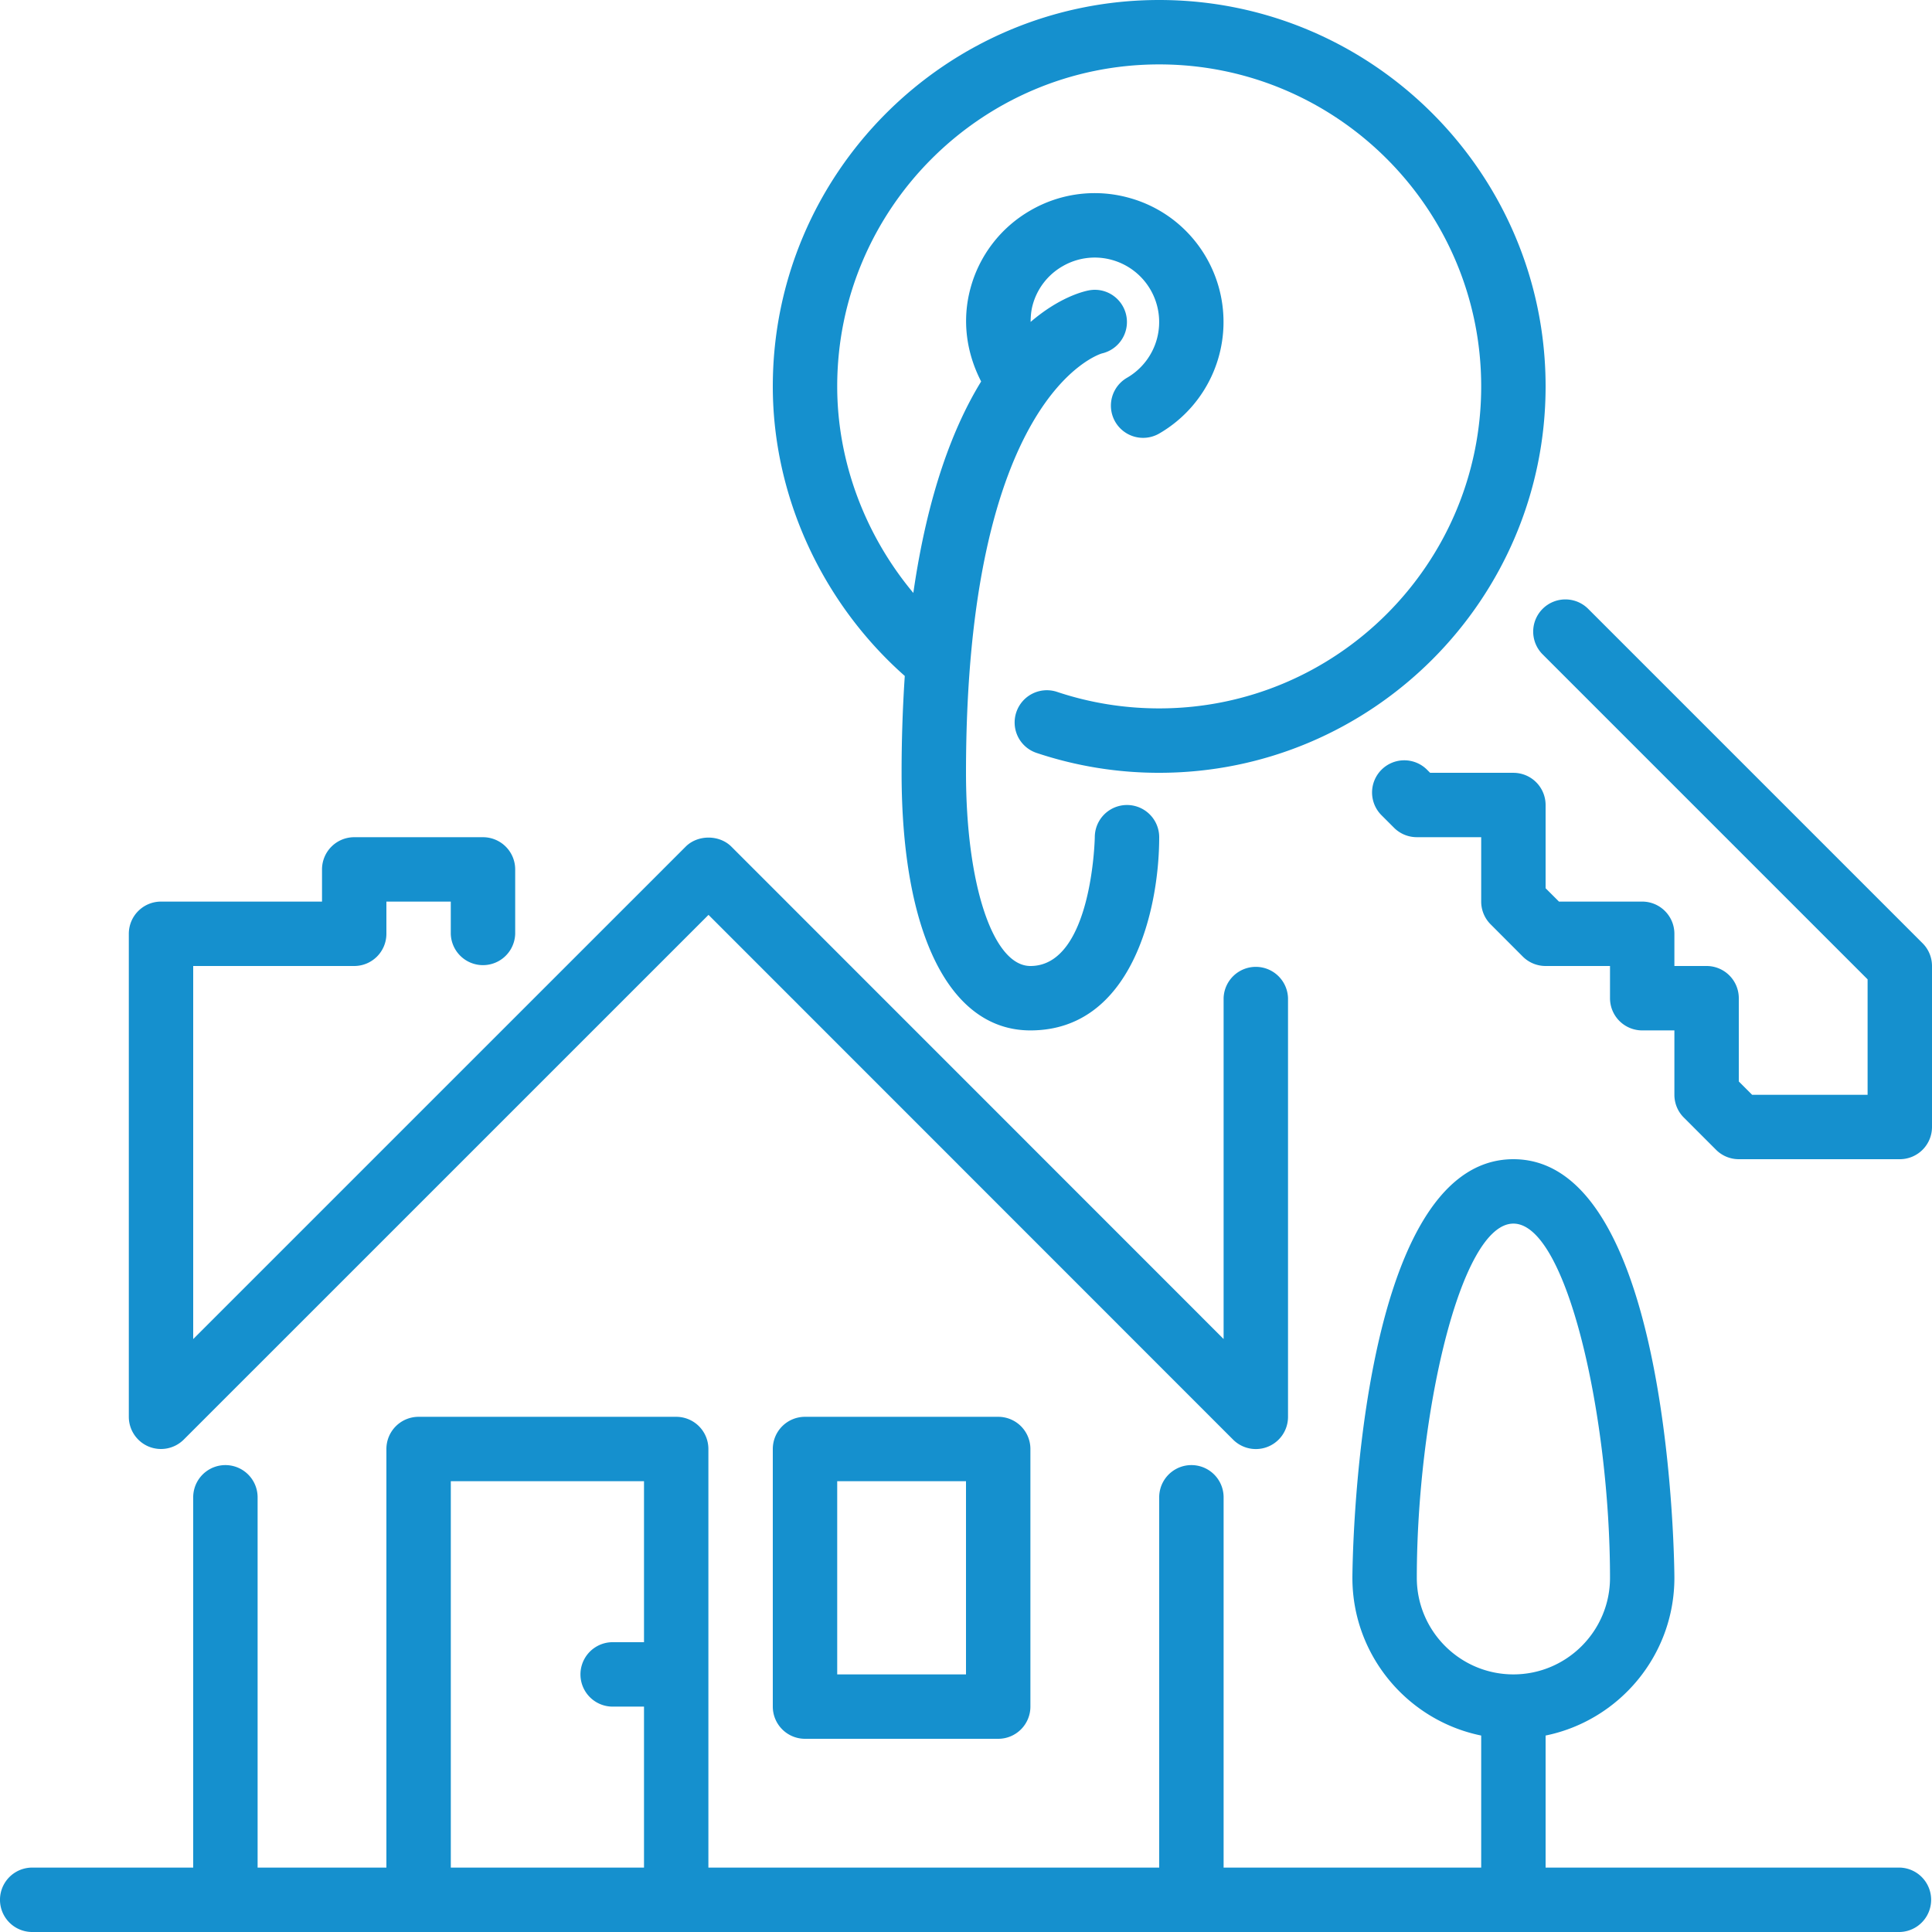
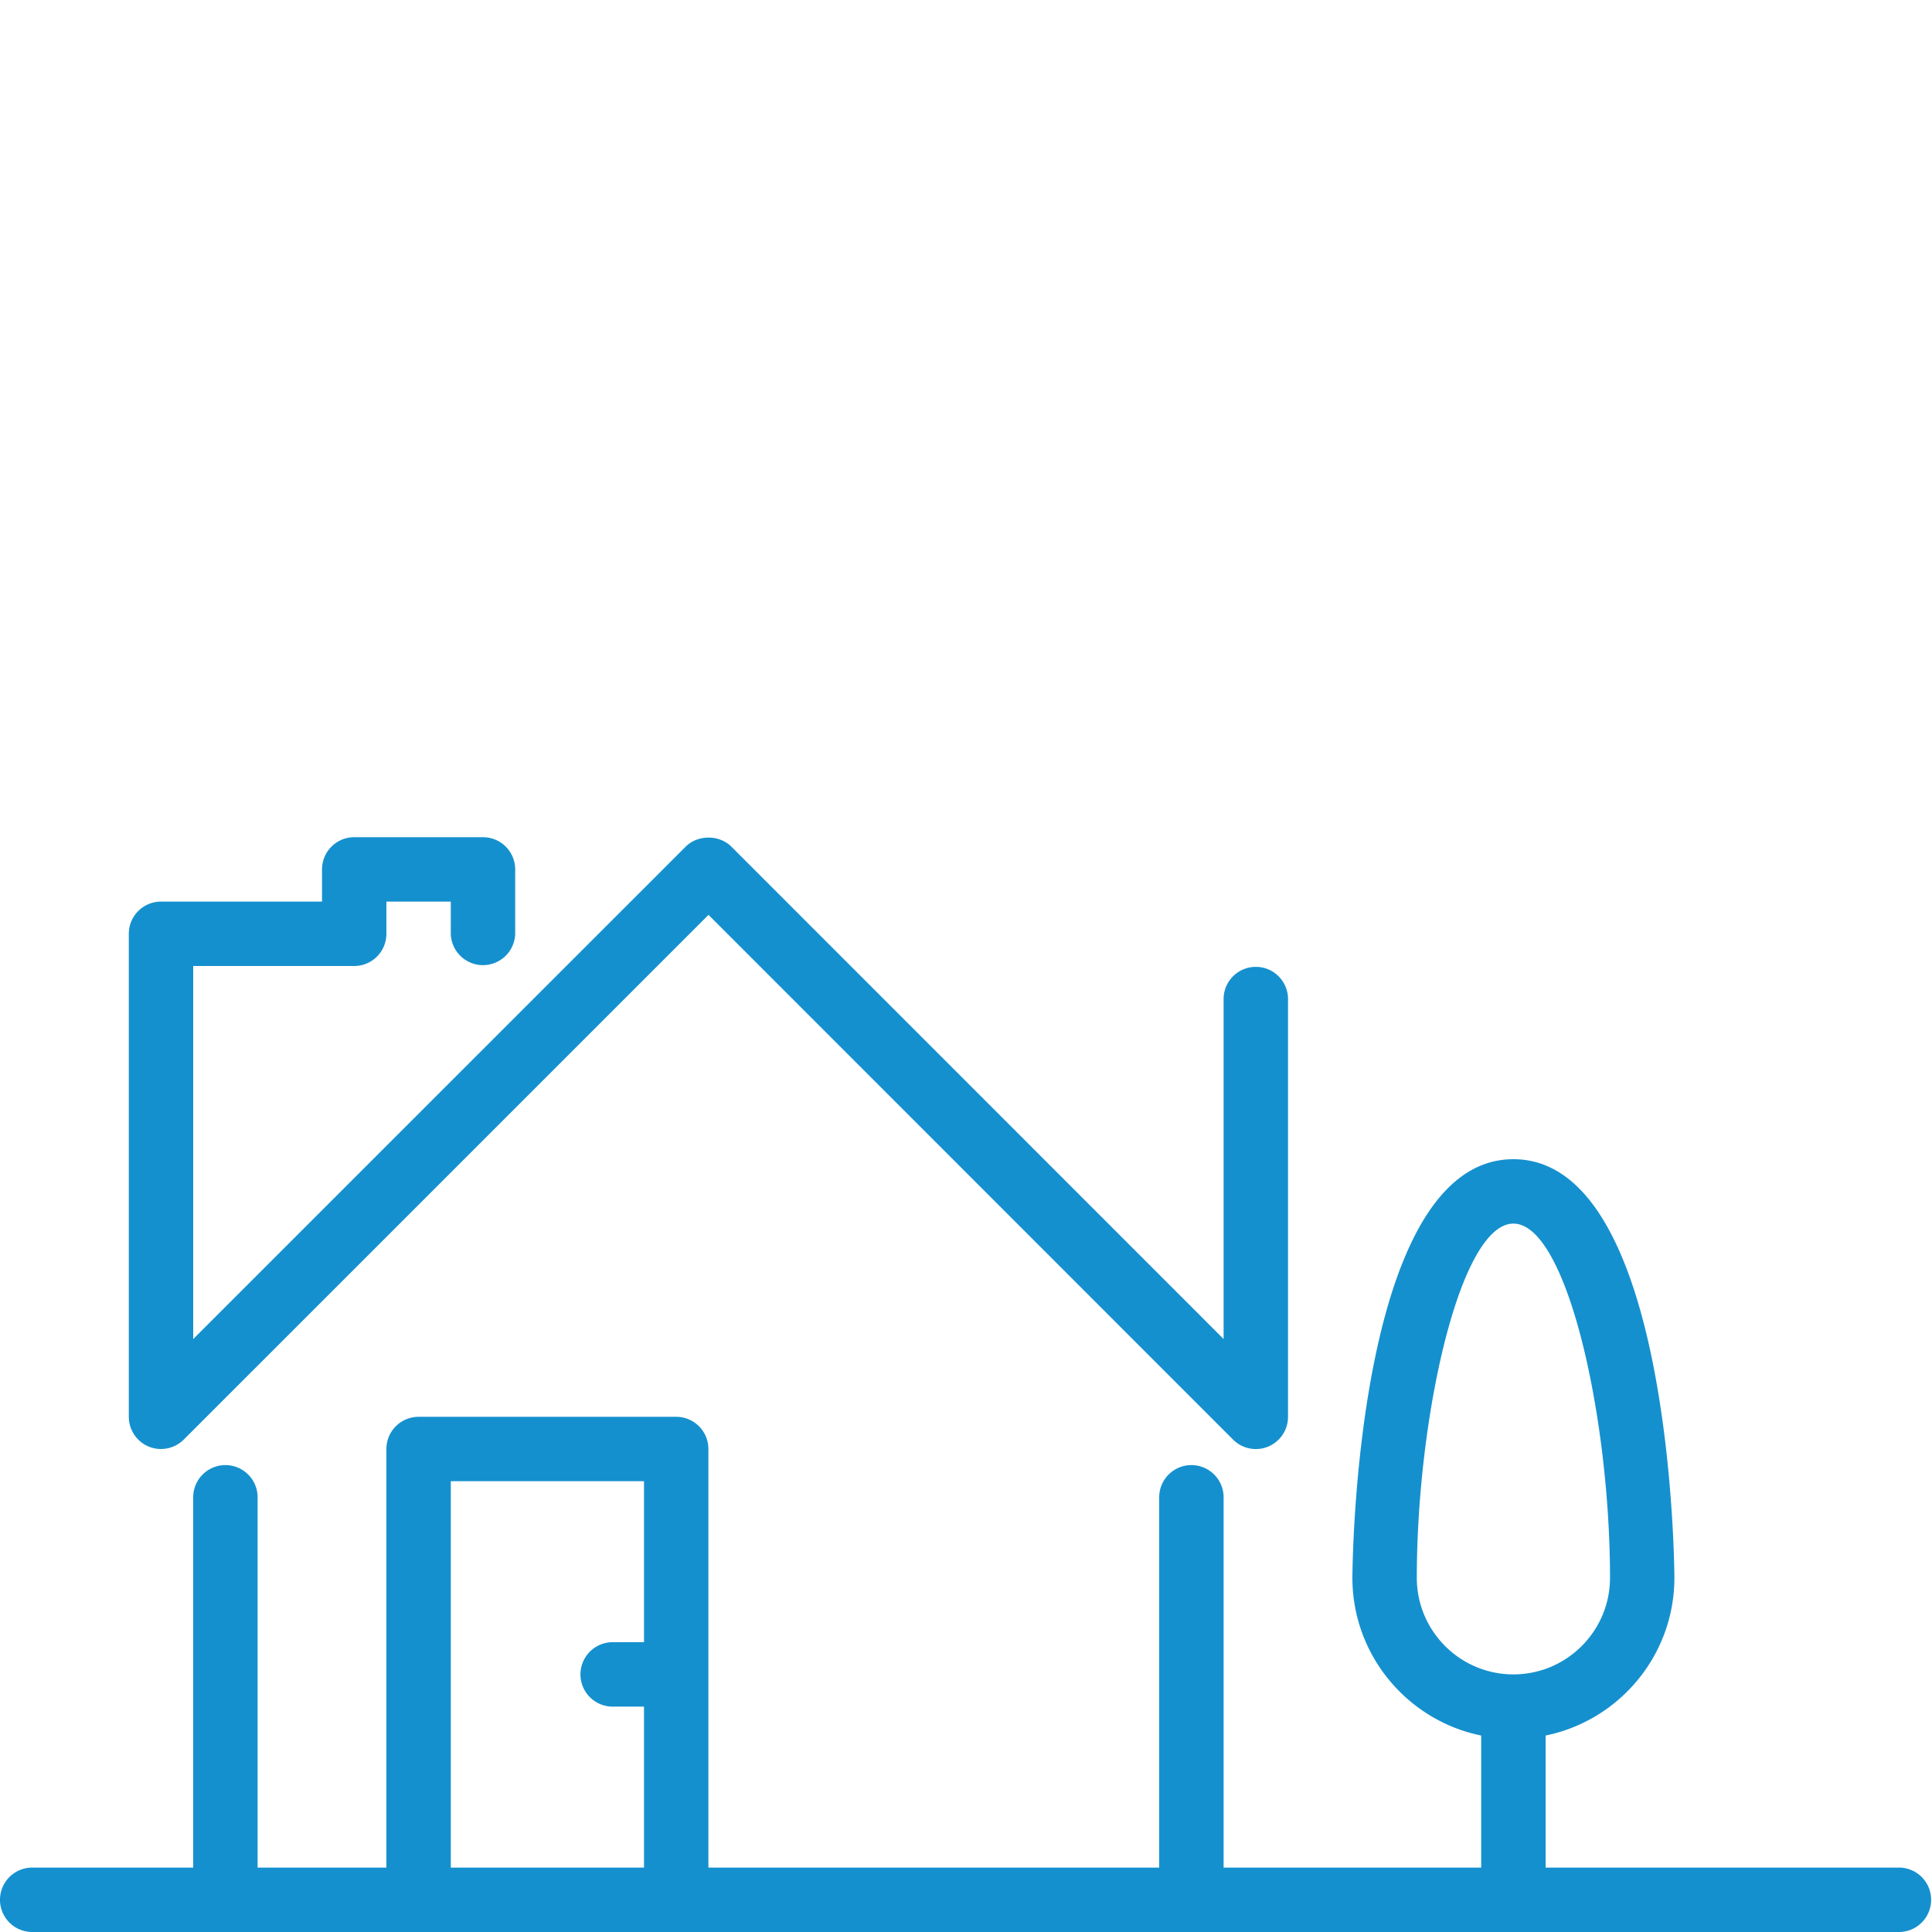
<svg xmlns="http://www.w3.org/2000/svg" width="80" height="80" fill="none">
  <path d="M6.156 59.899a1.337 1.337 0 0 0 1.454-.29l21.728-21.726 21.72 21.727a1.332 1.332 0 0 0 2.276-.943V41.333a1.334 1.334 0 0 0-2.667 0v14.113L30.285 35.058c-.5-.5-1.394-.5-1.893 0L8 55.448V40h6.666A1.333 1.333 0 0 0 16 38.667v-1.334h2.666v1.334a1.334 1.334 0 0 0 2.667 0V36A1.334 1.334 0 0 0 20 34.667h-5.334A1.334 1.334 0 0 0 13.334 36v1.333H6.667a1.333 1.333 0 0 0-1.333 1.334v20c0 .538.325 1.025.822 1.232Z" fill="#1590CE" />
-   <path d="M37.465 27.99a60.06 60.06 0 0 0-.132 4.01c0 6.678 1.993 10.667 5.334 10.667 4.21 0 5.333-5.028 5.333-8a1.333 1.333 0 1 0-2.667 0c0 .053-.114 5.333-2.666 5.333C41.12 40 40 36.636 40 32c0-15.545 5.456-17.316 5.628-17.365a1.335 1.335 0 0 0-.036-2.61 1.327 1.327 0 0 0-.52.002c-.267.053-1.234.306-2.396 1.303.001-.23.02-.46.081-.687A2.647 2.647 0 0 1 44 11.024a2.65 2.65 0 0 1 2.022-.267 2.668 2.668 0 0 1 .645 4.886A1.333 1.333 0 0 0 48 17.952a5.34 5.34 0 0 0 .581-8.852 5.306 5.306 0 0 0-1.868-.919 5.295 5.295 0 0 0-4.046.534 5.3 5.3 0 0 0-2.486 3.238c-.345 1.288-.181 2.626.446 3.843-1.144 1.862-2.214 4.633-2.808 8.756-1.997-2.39-3.152-5.436-3.152-8.552 0-7.352 5.981-13.333 13.333-13.333S61.333 8.648 61.333 16 55.352 29.333 48 29.333c-1.448 0-2.872-.23-4.23-.684a1.335 1.335 0 0 0-1.617 1.86 1.33 1.33 0 0 0 .77.668c1.637.547 3.352.825 5.077.823 8.822 0 16-7.178 16-16S56.822 0 48 0 32 7.178 32 16c0 4.547 2.042 8.965 5.465 11.99ZM79.61 39.058 65.762 25.21a1.334 1.334 0 0 0-2.276.942c0 .354.14.693.39.943l13.457 13.457v4.781h-4.781L72 44.781v-3.448A1.334 1.334 0 0 0 70.667 40h-1.334v-1.333c0-.736-.597-1.334-1.333-1.334h-3.446L64 36.78v-3.447a1.333 1.333 0 0 0-1.333-1.332h-3.448l-.13-.13a1.334 1.334 0 0 0-2.275.943c0 .353.14.692.39.942l.52.52c.25.25.59.39.943.39h2.666v2.666c0 .353.14.692.39.942l1.333 1.336c.25.25.59.39.944.39h2.667v1.333A1.333 1.333 0 0 0 68 42.667h1.333v2.666c0 .354.14.694.391.943l1.334 1.334c.249.25.589.39.942.39h6.667A1.334 1.334 0 0 0 80 46.667V40c0-.353-.14-.693-.39-.942ZM33.333 58.667A1.333 1.333 0 0 0 32 60v10.667A1.334 1.334 0 0 0 33.333 72h8a1.333 1.333 0 0 0 1.334-1.333V60a1.333 1.333 0 0 0-1.334-1.333h-8ZM40 69.333h-5.333v-8H40v8Z" fill="#1590CE" />
  <path d="M78.667 77.333H64v-5.468c3.038-.62 5.333-3.312 5.333-6.532 0-.173-.075-17.333-6.666-17.333S56 65.16 56 65.333c0 3.22 2.294 5.912 5.333 6.532v5.468H50.667V62A1.333 1.333 0 1 0 48 62v15.333H29.333V60A1.333 1.333 0 0 0 28 58.667H17.333A1.333 1.333 0 0 0 16 60v17.333h-5.333V62A1.333 1.333 0 1 0 8 62v15.333H1.333a1.333 1.333 0 0 0 0 2.667h77.334a1.334 1.334 0 0 0 0-2.667Zm-52-9.333h-1.334a1.334 1.334 0 0 0 0 2.667h1.334v6.666h-8v-16h8V68Zm32-2.667c0-6.642 1.784-14.666 4-14.666s4 8.024 4 14.666c0 2.206-1.795 4-4 4-2.206 0-4-1.794-4-4Z" fill="#1590CE" />
</svg>